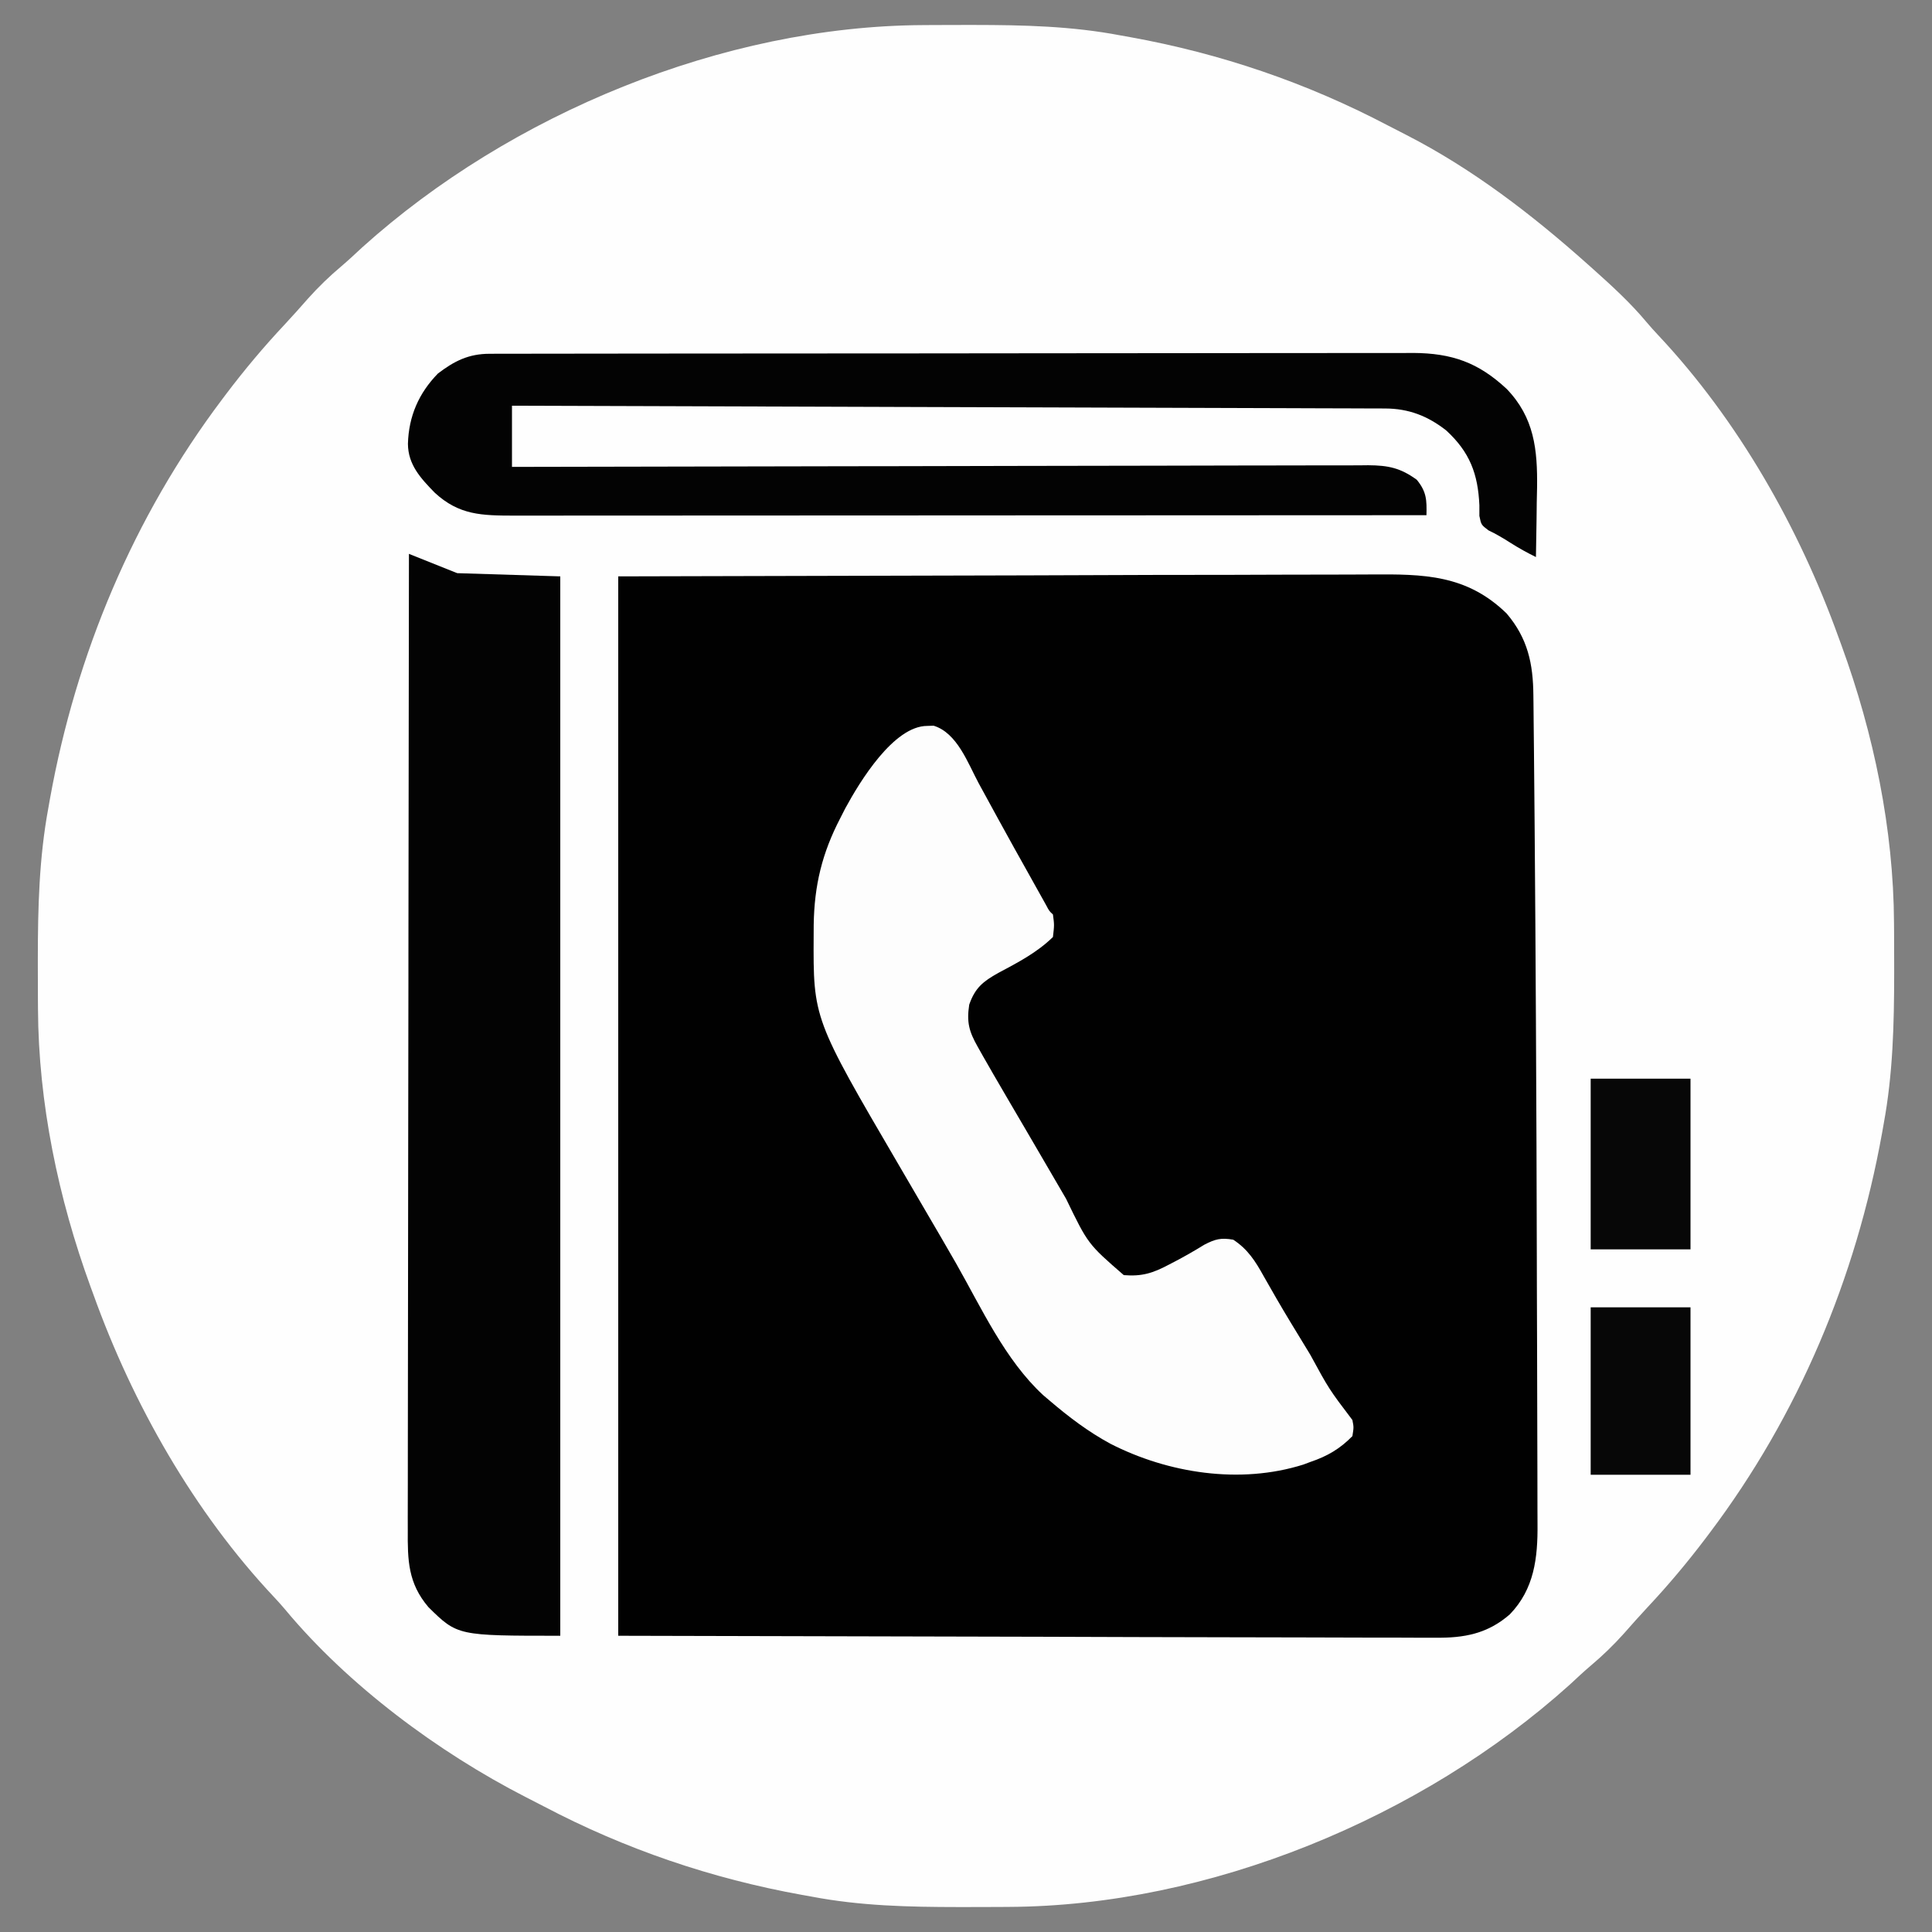
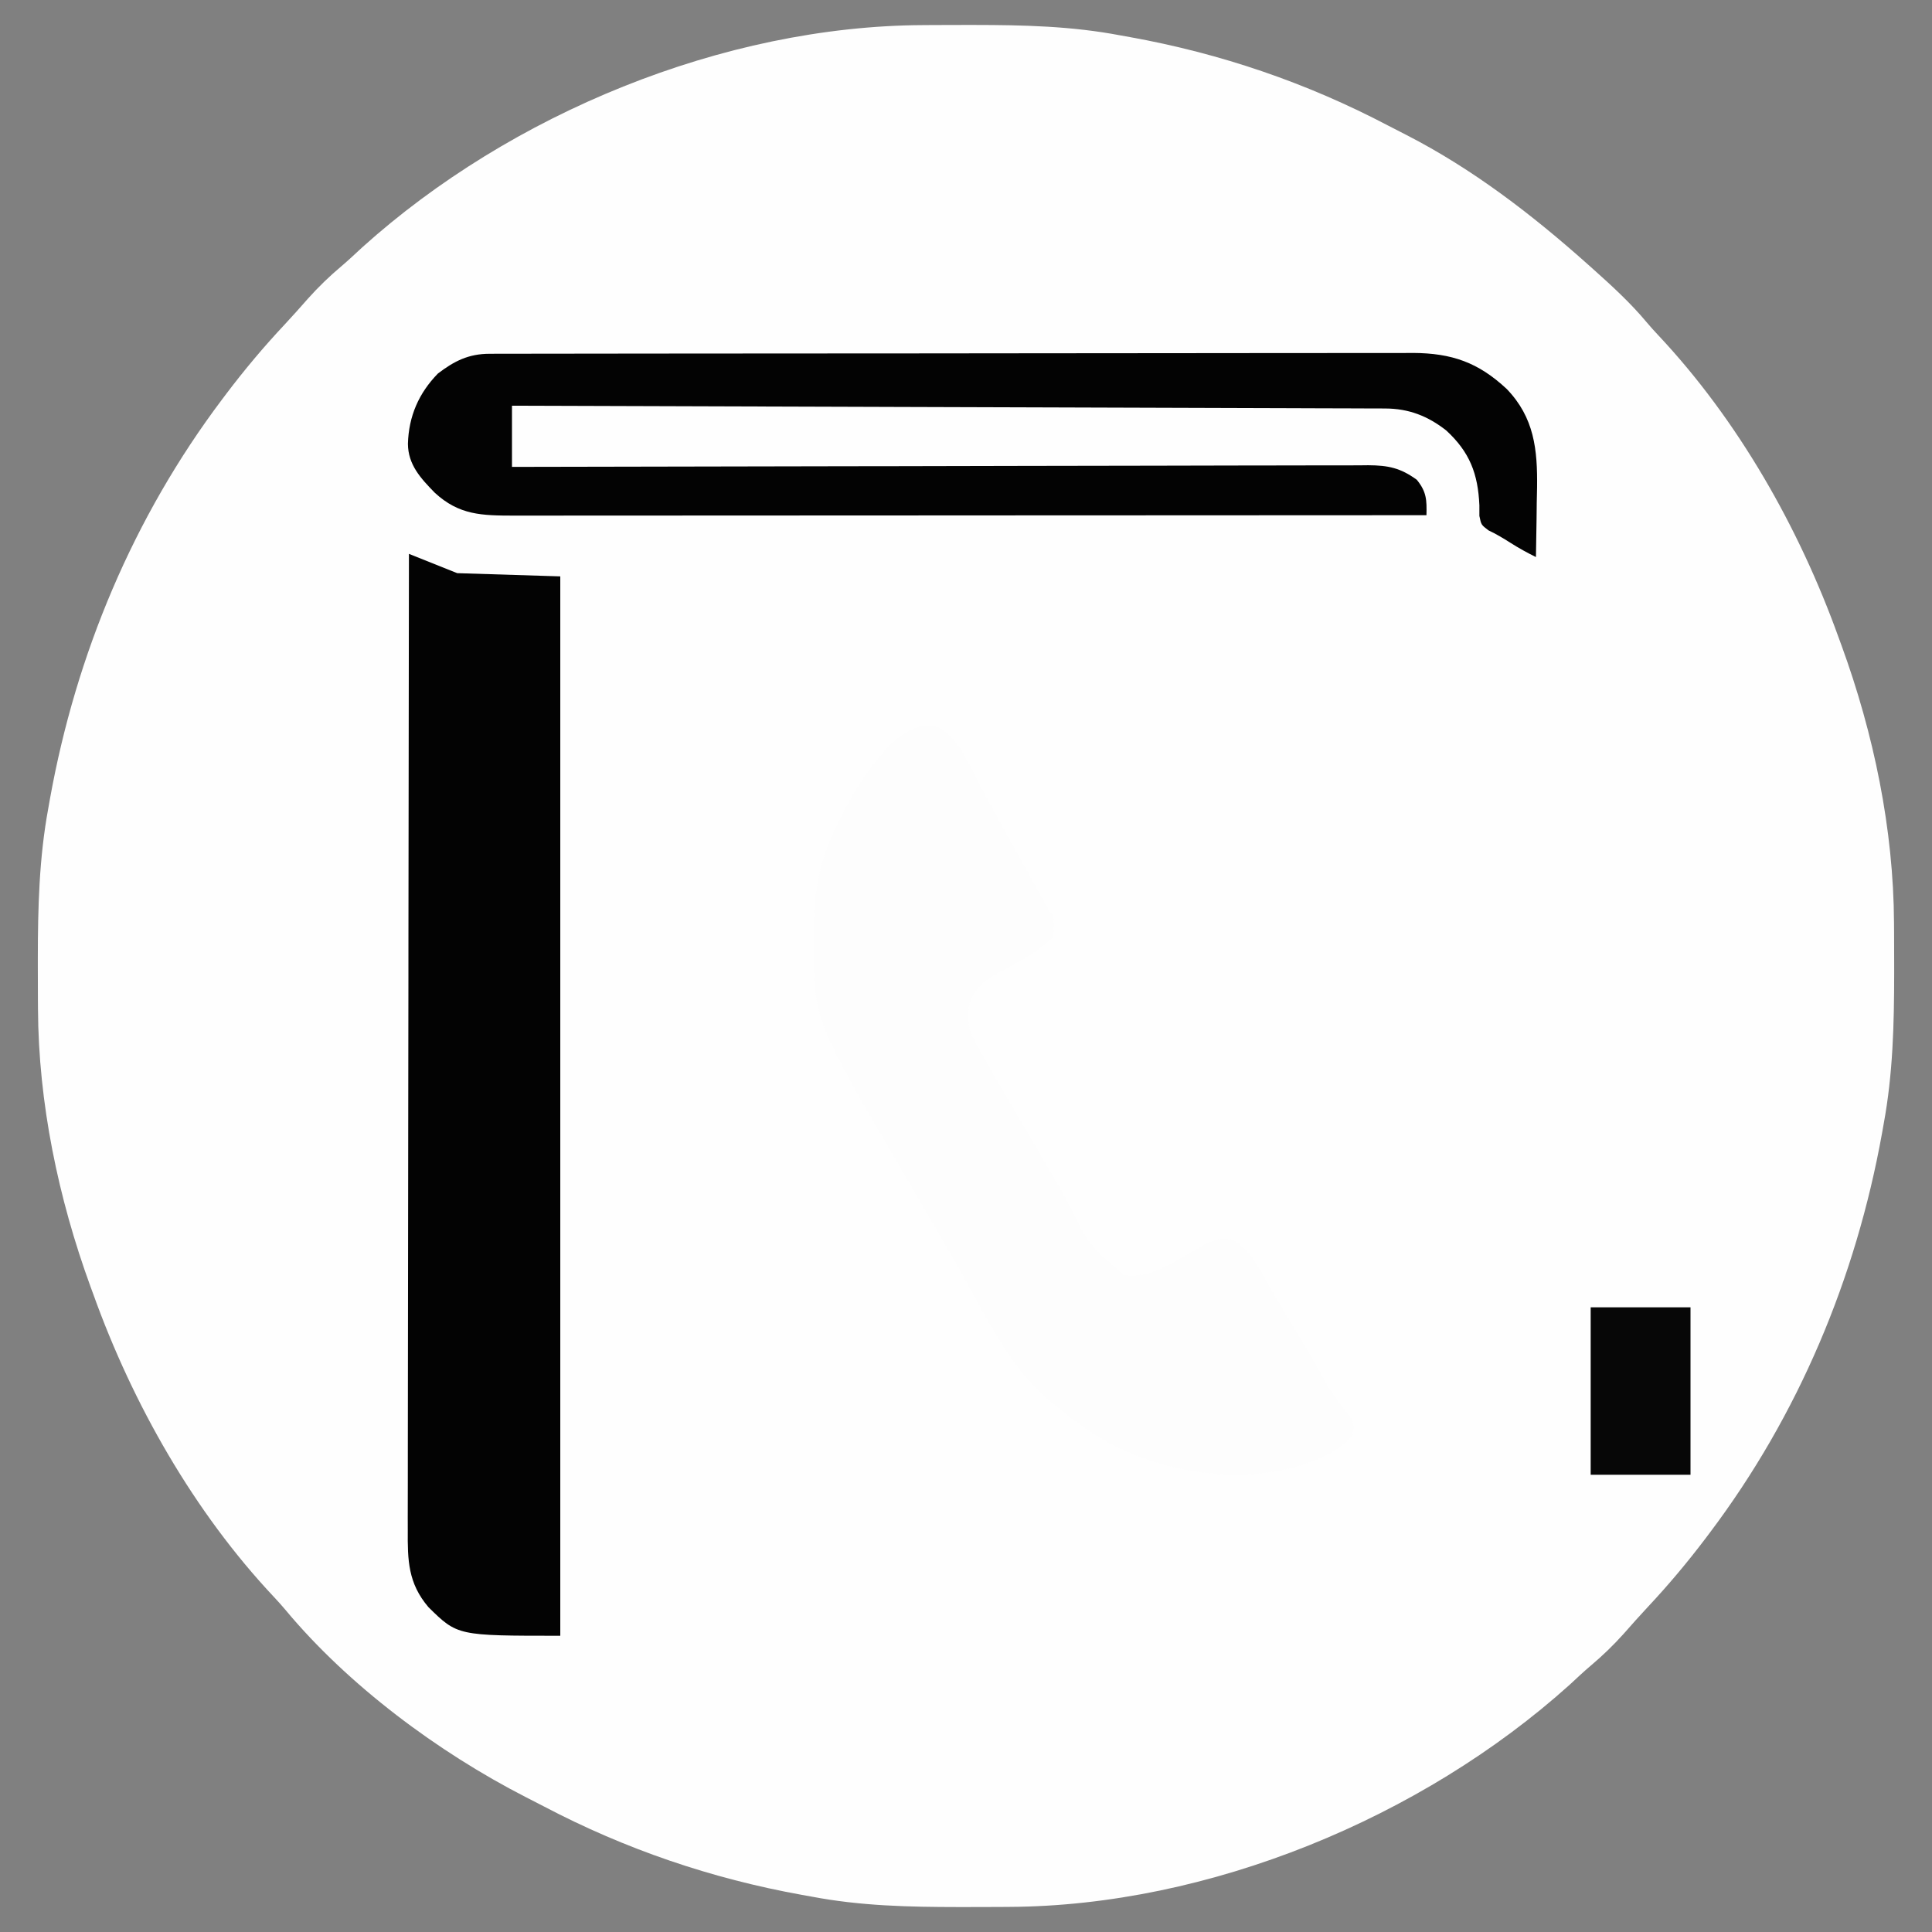
<svg xmlns="http://www.w3.org/2000/svg" width="600" height="600">
  <rect width="100%" height="100%" fill="#808080" stroke="none" />
  <path d="M0 0 C0.987 -0.007 1.973 -0.014 2.99 -0.021 C6.157 -0.039 9.325 -0.045 12.492 -0.047 C13.573 -0.048 14.654 -0.048 15.767 -0.049 C31.194 -0.034 46.174 0.298 61.367 3.203 C62.328 3.375 63.288 3.546 64.278 3.723 C92.409 8.795 119.205 17.915 144.507 31.228 C146.382 32.211 148.268 33.171 150.156 34.129 C170.705 44.666 189.179 58.87 206.367 74.203 C206.947 74.719 207.526 75.236 208.123 75.768 C213.958 80.994 219.699 86.23 224.727 92.258 C225.866 93.608 227.047 94.925 228.258 96.211 C253.141 122.66 272.146 156.168 284.367 190.203 C284.817 191.426 284.817 191.426 285.275 192.674 C295.277 220.108 301.43 249.634 301.57 278.898 C301.577 279.881 301.584 280.864 301.592 281.876 C301.609 285.027 301.615 288.177 301.617 291.328 C301.618 292.943 301.618 292.943 301.619 294.591 C301.604 310.337 301.233 325.677 298.367 341.203 C298.196 342.174 298.024 343.145 297.847 344.145 C289.741 389.107 271.899 431.669 244.367 468.203 C243.71 469.077 243.71 469.077 243.04 469.968 C237.374 477.447 231.416 484.545 224.996 491.387 C222.506 494.055 220.09 496.775 217.68 499.516 C214.457 503.104 211.121 506.342 207.434 509.445 C205.18 511.363 203.032 513.374 200.867 515.391 C154.835 556.84 88.736 584.111 26.734 584.406 C25.748 584.413 24.761 584.42 23.744 584.428 C20.577 584.445 17.41 584.451 14.242 584.453 C13.161 584.454 12.081 584.454 10.967 584.455 C-4.46 584.44 -19.44 584.108 -34.633 581.203 C-35.593 581.032 -36.554 580.86 -37.543 580.683 C-65.675 575.612 -92.471 566.491 -117.772 553.178 C-119.648 552.195 -121.534 551.235 -123.422 550.277 C-150.537 536.373 -178.464 515.638 -198.027 492.113 C-199.152 490.775 -200.321 489.472 -201.52 488.199 C-226.405 461.75 -245.411 428.239 -257.633 394.203 C-257.932 393.388 -258.232 392.572 -258.541 391.732 C-268.543 364.299 -274.695 334.772 -274.836 305.508 C-274.843 304.525 -274.85 303.543 -274.857 302.53 C-274.875 299.38 -274.881 296.229 -274.883 293.078 C-274.883 292.001 -274.884 290.925 -274.885 289.815 C-274.869 274.069 -274.499 258.729 -271.633 243.203 C-271.461 242.232 -271.29 241.261 -271.113 240.261 C-263.007 195.299 -245.165 152.737 -217.633 116.203 C-217.195 115.621 -216.757 115.038 -216.305 114.438 C-210.64 106.959 -204.681 99.861 -198.262 93.02 C-195.771 90.352 -193.355 87.631 -190.945 84.891 C-187.723 81.303 -184.387 78.064 -180.699 74.961 C-178.445 73.044 -176.298 71.033 -174.133 69.016 C-128.101 27.566 -62.002 0.296 0 0 Z " fill="#FEFEFE" transform="translate(286.633,7.797)" />
-   <path d="M0 0 C41.807 -0.103 83.614 -0.206 126.688 -0.312 C139.882 -0.358 153.076 -0.404 166.671 -0.45 C182.798 -0.473 182.798 -0.473 190.352 -0.477 C195.62 -0.482 200.889 -0.5 206.157 -0.528 C212.886 -0.563 219.613 -0.572 226.342 -0.565 C228.806 -0.567 231.27 -0.577 233.735 -0.596 C250.122 -0.719 263.474 -0.578 275.902 11.527 C282.46 19.257 284.129 27.1 284.205 36.999 C284.22 38.21 284.22 38.21 284.235 39.446 C284.267 42.179 284.292 44.912 284.316 47.645 C284.337 49.644 284.359 51.644 284.38 53.644 C284.45 60.366 284.507 67.089 284.562 73.812 C284.572 74.97 284.582 76.127 284.592 77.319 C284.768 97.879 284.894 118.439 285 139 C285.007 140.263 285.007 140.263 285.013 141.552 C285.135 165.057 285.229 188.562 285.275 212.067 C285.279 213.979 285.282 215.892 285.286 217.804 C285.289 219.222 285.289 219.222 285.292 220.667 C285.306 227.348 285.33 234.028 285.359 240.708 C285.394 248.941 285.415 257.174 285.418 265.407 C285.42 269.665 285.428 273.922 285.453 278.18 C285.477 282.121 285.481 286.062 285.471 290.003 C285.47 291.432 285.476 292.861 285.49 294.29 C285.586 304.792 284.498 314.486 276.882 322.355 C269.977 328.39 262.632 329.731 253.737 329.601 C252.649 329.606 251.561 329.61 250.44 329.614 C246.806 329.622 243.173 329.595 239.539 329.568 C236.884 329.566 234.23 329.567 231.575 329.569 C225.198 329.572 218.822 329.549 212.445 329.517 C205.063 329.481 197.681 329.477 190.299 329.473 C170.824 329.447 151.35 329.377 131.875 329.312 C88.356 329.209 44.837 329.106 0 329 C0 220.43 0 111.86 0 0 Z " fill="#010101" transform="translate(192,179)" />
  <path d="M0 0 C5 2 10 4 15 6 C30.84 6.495 30.84 6.495 47 7 C47 115.57 47 224.14 47 336 C15.081 336 15.081 336 6.062 327.125 C-0.284 319.671 -0.429 312.575 -0.361 303.162 C-0.363 301.865 -0.366 300.569 -0.369 299.233 C-0.375 295.646 -0.363 292.059 -0.348 288.472 C-0.335 284.6 -0.34 280.727 -0.342 276.855 C-0.343 270.149 -0.334 263.444 -0.317 256.738 C-0.293 247.043 -0.285 237.348 -0.281 227.653 C-0.275 211.923 -0.255 196.192 -0.226 180.462 C-0.199 165.183 -0.178 149.904 -0.165 134.625 C-0.164 133.683 -0.163 132.741 -0.162 131.771 C-0.158 127.044 -0.155 122.318 -0.151 117.592 C-0.12 78.395 -0.067 39.197 0 0 Z " fill="#030303" transform="translate(127,172)" />
  <path d="M0 0 C0.959 -0.033 0.959 -0.033 1.938 -0.066 C9.294 2.177 12.613 11.644 15.938 17.812 C16.59 19.007 17.243 20.201 17.897 21.394 C19.251 23.865 20.602 26.339 21.95 28.813 C25.215 34.796 28.545 40.741 31.875 46.688 C32.476 47.765 33.076 48.843 33.695 49.954 C34.247 50.941 34.799 51.928 35.367 52.945 C35.853 53.816 36.339 54.686 36.839 55.583 C37.849 57.495 37.849 57.495 39 58.562 C39.438 61.812 39.438 61.812 39 65.562 C34.031 70.415 28.103 73.481 22.014 76.725 C17.338 79.345 14.838 81.288 13 86.562 C12.167 92.023 12.933 94.864 15.641 99.652 C16.186 100.623 16.732 101.594 17.295 102.594 C17.857 103.574 18.42 104.553 19 105.562 C19.505 106.445 20.011 107.327 20.531 108.236 C22.114 110.977 23.711 113.708 25.312 116.438 C25.904 117.447 26.495 118.456 27.104 119.496 C28.383 121.681 29.663 123.866 30.944 126.05 C32.748 129.129 34.545 132.212 36.34 135.296 C37.854 137.896 39.371 140.495 40.888 143.094 C41.62 144.348 42.351 145.604 43.081 146.86 C49.885 160.916 49.885 160.916 61 170.562 C66.636 171.02 70.037 169.949 75 167.312 C75.918 166.835 75.918 166.835 76.855 166.347 C79.973 164.713 83.007 162.976 86 161.125 C89.413 159.348 91.214 158.904 95 159.562 C99.524 162.527 101.873 166.241 104.438 170.875 C105.305 172.396 106.175 173.915 107.047 175.434 C107.75 176.663 107.75 176.663 108.467 177.917 C111.299 182.803 114.247 187.617 117.188 192.438 C117.757 193.375 118.327 194.313 118.914 195.279 C124.738 205.979 124.738 205.979 132 215.562 C132.438 217.812 132.438 217.812 132 220.562 C128.172 224.484 124.197 226.81 119 228.562 C118.251 228.842 117.502 229.122 116.73 229.41 C97.116 235.585 74.784 232.116 56.807 222.91 C49.955 219.189 43.916 214.617 38 209.562 C37.326 208.99 36.652 208.418 35.957 207.828 C24.097 196.864 16.791 180.74 8.924 166.927 C5.984 161.786 2.992 156.674 0 151.562 C-1.149 149.594 -2.297 147.625 -3.445 145.656 C-5.275 142.518 -7.106 139.381 -8.94 136.246 C-35.45 90.905 -35.45 90.905 -35.312 65.125 C-35.308 64.03 -35.303 62.936 -35.298 61.808 C-35.12 49.546 -32.7 39.495 -27 28.562 C-26.508 27.596 -26.015 26.629 -25.508 25.633 C-21.039 17.401 -10.495 -0.021 0 0 Z " fill="#FDFDFD" transform="translate(288,225.438)" />
  <path d="M0 0 C1.048 -0.004 2.097 -0.008 3.177 -0.012 C4.91 -0.01 4.91 -0.01 6.679 -0.009 C7.903 -0.012 9.128 -0.015 10.39 -0.018 C13.795 -0.025 17.201 -0.028 20.607 -0.029 C24.278 -0.03 27.949 -0.038 31.62 -0.045 C39.651 -0.058 47.682 -0.064 55.713 -0.069 C60.729 -0.072 65.744 -0.076 70.76 -0.08 C84.648 -0.092 98.535 -0.103 112.423 -0.106 C113.757 -0.106 113.757 -0.106 115.117 -0.107 C116.008 -0.107 116.9 -0.107 117.818 -0.107 C119.624 -0.108 121.43 -0.108 123.236 -0.109 C124.58 -0.109 124.58 -0.109 125.951 -0.109 C140.458 -0.113 154.965 -0.131 169.472 -0.154 C184.368 -0.178 199.264 -0.19 214.16 -0.192 C222.523 -0.192 230.886 -0.198 239.248 -0.216 C246.372 -0.232 253.495 -0.237 260.619 -0.229 C264.251 -0.225 267.884 -0.226 271.516 -0.24 C275.46 -0.255 279.404 -0.246 283.348 -0.236 C285.058 -0.248 285.058 -0.248 286.803 -0.26 C298.88 -0.186 307.062 2.701 315.868 10.913 C324.443 19.797 325.462 29.756 325.31 41.54 C325.276 43.133 325.242 44.726 325.208 46.319 C325.188 47.955 325.17 49.591 325.153 51.227 C325.11 55.196 325.041 59.163 324.958 63.131 C322.21 61.776 319.607 60.338 317.02 58.694 C314.775 57.27 312.651 55.987 310.239 54.85 C307.958 53.131 307.958 53.131 307.392 50.346 C307.393 48.724 307.393 48.724 307.395 47.069 C306.959 37.253 304.399 30.551 297.114 23.823 C291.369 19.316 285.452 17.016 278.155 16.993 C277.186 16.987 276.217 16.982 275.218 16.976 C274.156 16.975 273.093 16.974 271.999 16.973 C270.868 16.968 269.738 16.963 268.573 16.958 C264.771 16.943 260.97 16.935 257.168 16.926 C254.448 16.917 251.728 16.907 249.009 16.896 C243.146 16.874 237.284 16.856 231.421 16.841 C222.945 16.818 214.468 16.79 205.992 16.76 C192.24 16.713 178.488 16.669 164.736 16.629 C151.377 16.589 138.018 16.548 124.658 16.504 C123.835 16.501 123.011 16.498 122.163 16.495 C118.033 16.482 113.902 16.468 109.772 16.454 C75.5 16.34 41.229 16.234 6.958 16.131 C6.958 22.401 6.958 28.671 6.958 35.131 C8.364 35.128 9.769 35.124 11.218 35.12 C44.585 35.034 77.951 34.968 111.318 34.927 C115.425 34.922 119.532 34.917 123.639 34.912 C124.865 34.91 124.865 34.91 126.116 34.909 C139.355 34.891 152.594 34.86 165.833 34.823 C179.416 34.785 193 34.763 206.584 34.755 C214.967 34.75 223.349 34.732 231.731 34.7 C237.478 34.679 243.226 34.672 248.974 34.677 C252.29 34.68 255.606 34.674 258.923 34.655 C262.52 34.635 266.117 34.639 269.714 34.65 C271.283 34.633 271.283 34.633 272.883 34.615 C279.123 34.666 282.87 35.438 287.958 39.131 C291.009 42.872 291.068 45.42 290.958 50.131 C253.895 50.154 216.832 50.172 179.769 50.182 C175.393 50.184 171.017 50.185 166.642 50.186 C165.77 50.187 164.899 50.187 164.002 50.187 C149.897 50.192 135.793 50.199 121.688 50.209 C107.215 50.218 92.742 50.223 78.268 50.226 C69.338 50.227 60.408 50.231 51.477 50.239 C45.353 50.245 39.229 50.246 33.104 50.245 C29.571 50.244 26.038 50.245 22.505 50.251 C18.672 50.256 14.839 50.254 11.005 50.252 C9.893 50.255 8.78 50.258 7.633 50.261 C-2.365 50.241 -9.453 50.156 -17.042 43.131 C-21.392 38.666 -25.319 34.463 -25.355 27.944 C-25.117 19.419 -22.004 12.24 -16.042 6.131 C-10.936 2.234 -6.498 0.009 0 0 Z " fill="#030303" transform="translate(152.042,109.869)" />
-   <path d="M0 0 C10.23 0 20.46 0 31 0 C31 17.49 31 34.98 31 53 C20.77 53 10.54 53 0 53 C0 35.51 0 18.02 0 0 Z " fill="#070707" transform="translate(494,335)" />
  <path d="M0 0 C10.23 0 20.46 0 31 0 C31 17.16 31 34.32 31 52 C20.77 52 10.54 52 0 52 C0 34.84 0 17.68 0 0 Z " fill="#070707" transform="translate(494,406)" />
</svg>